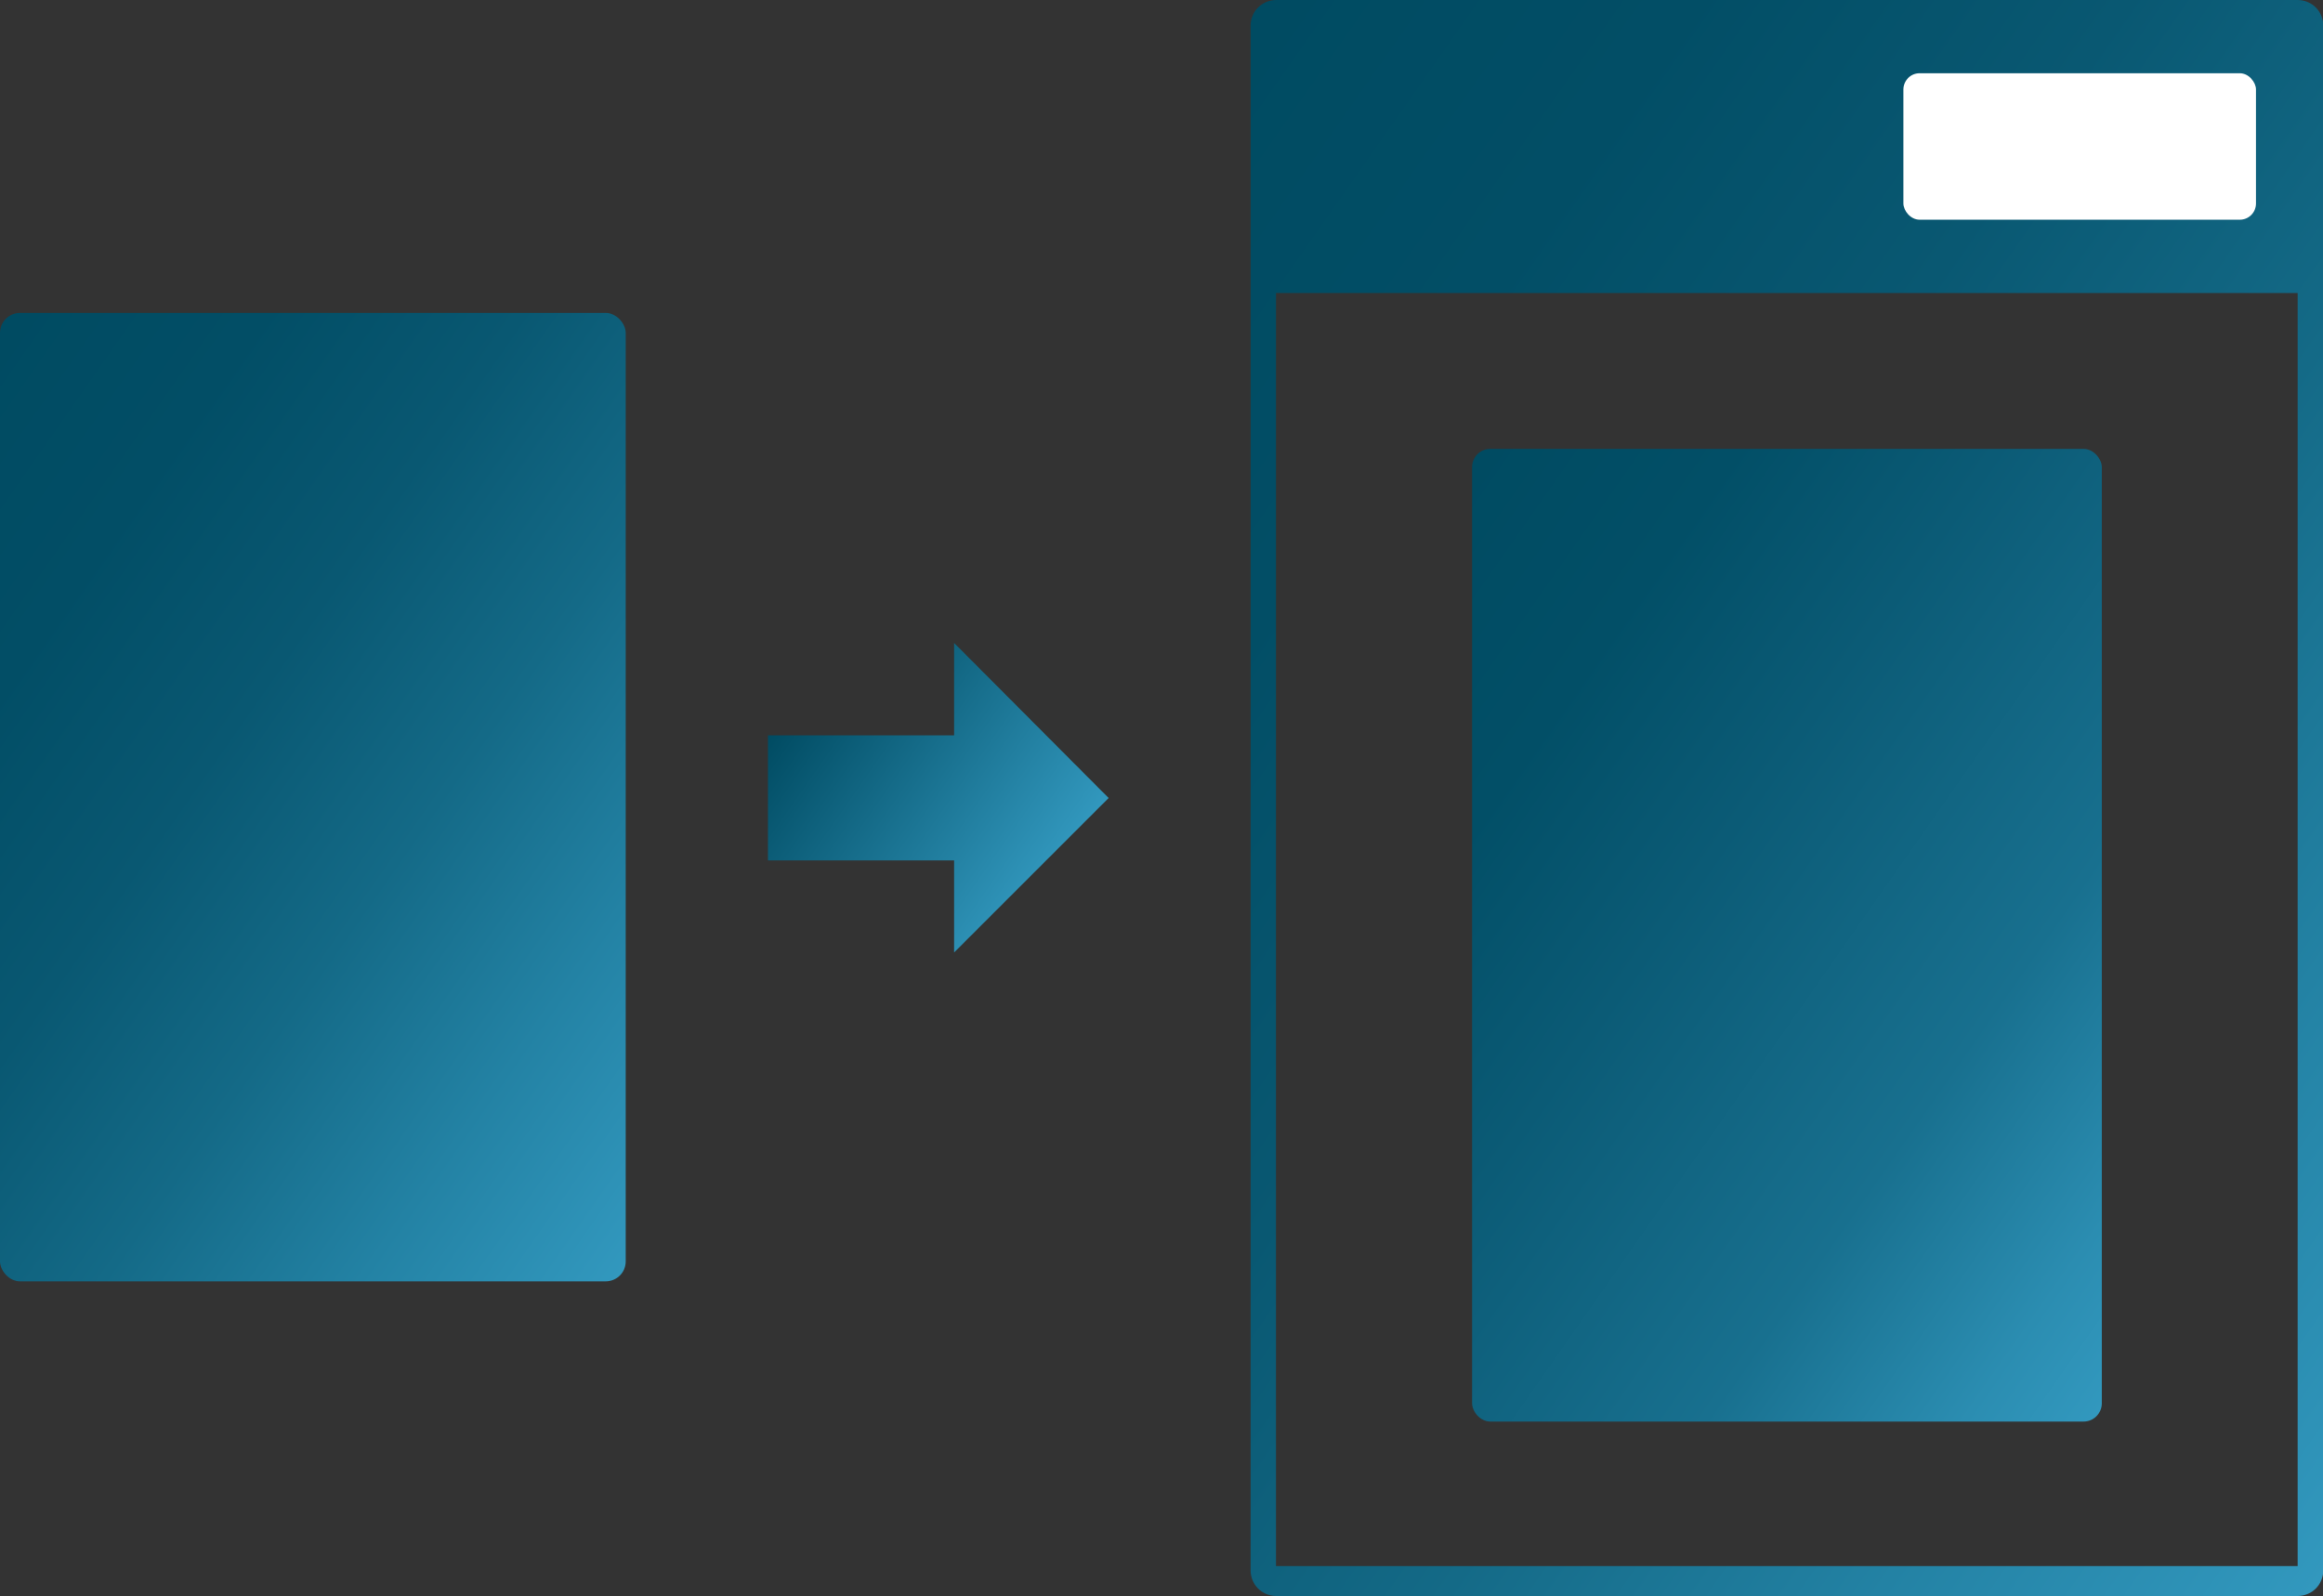
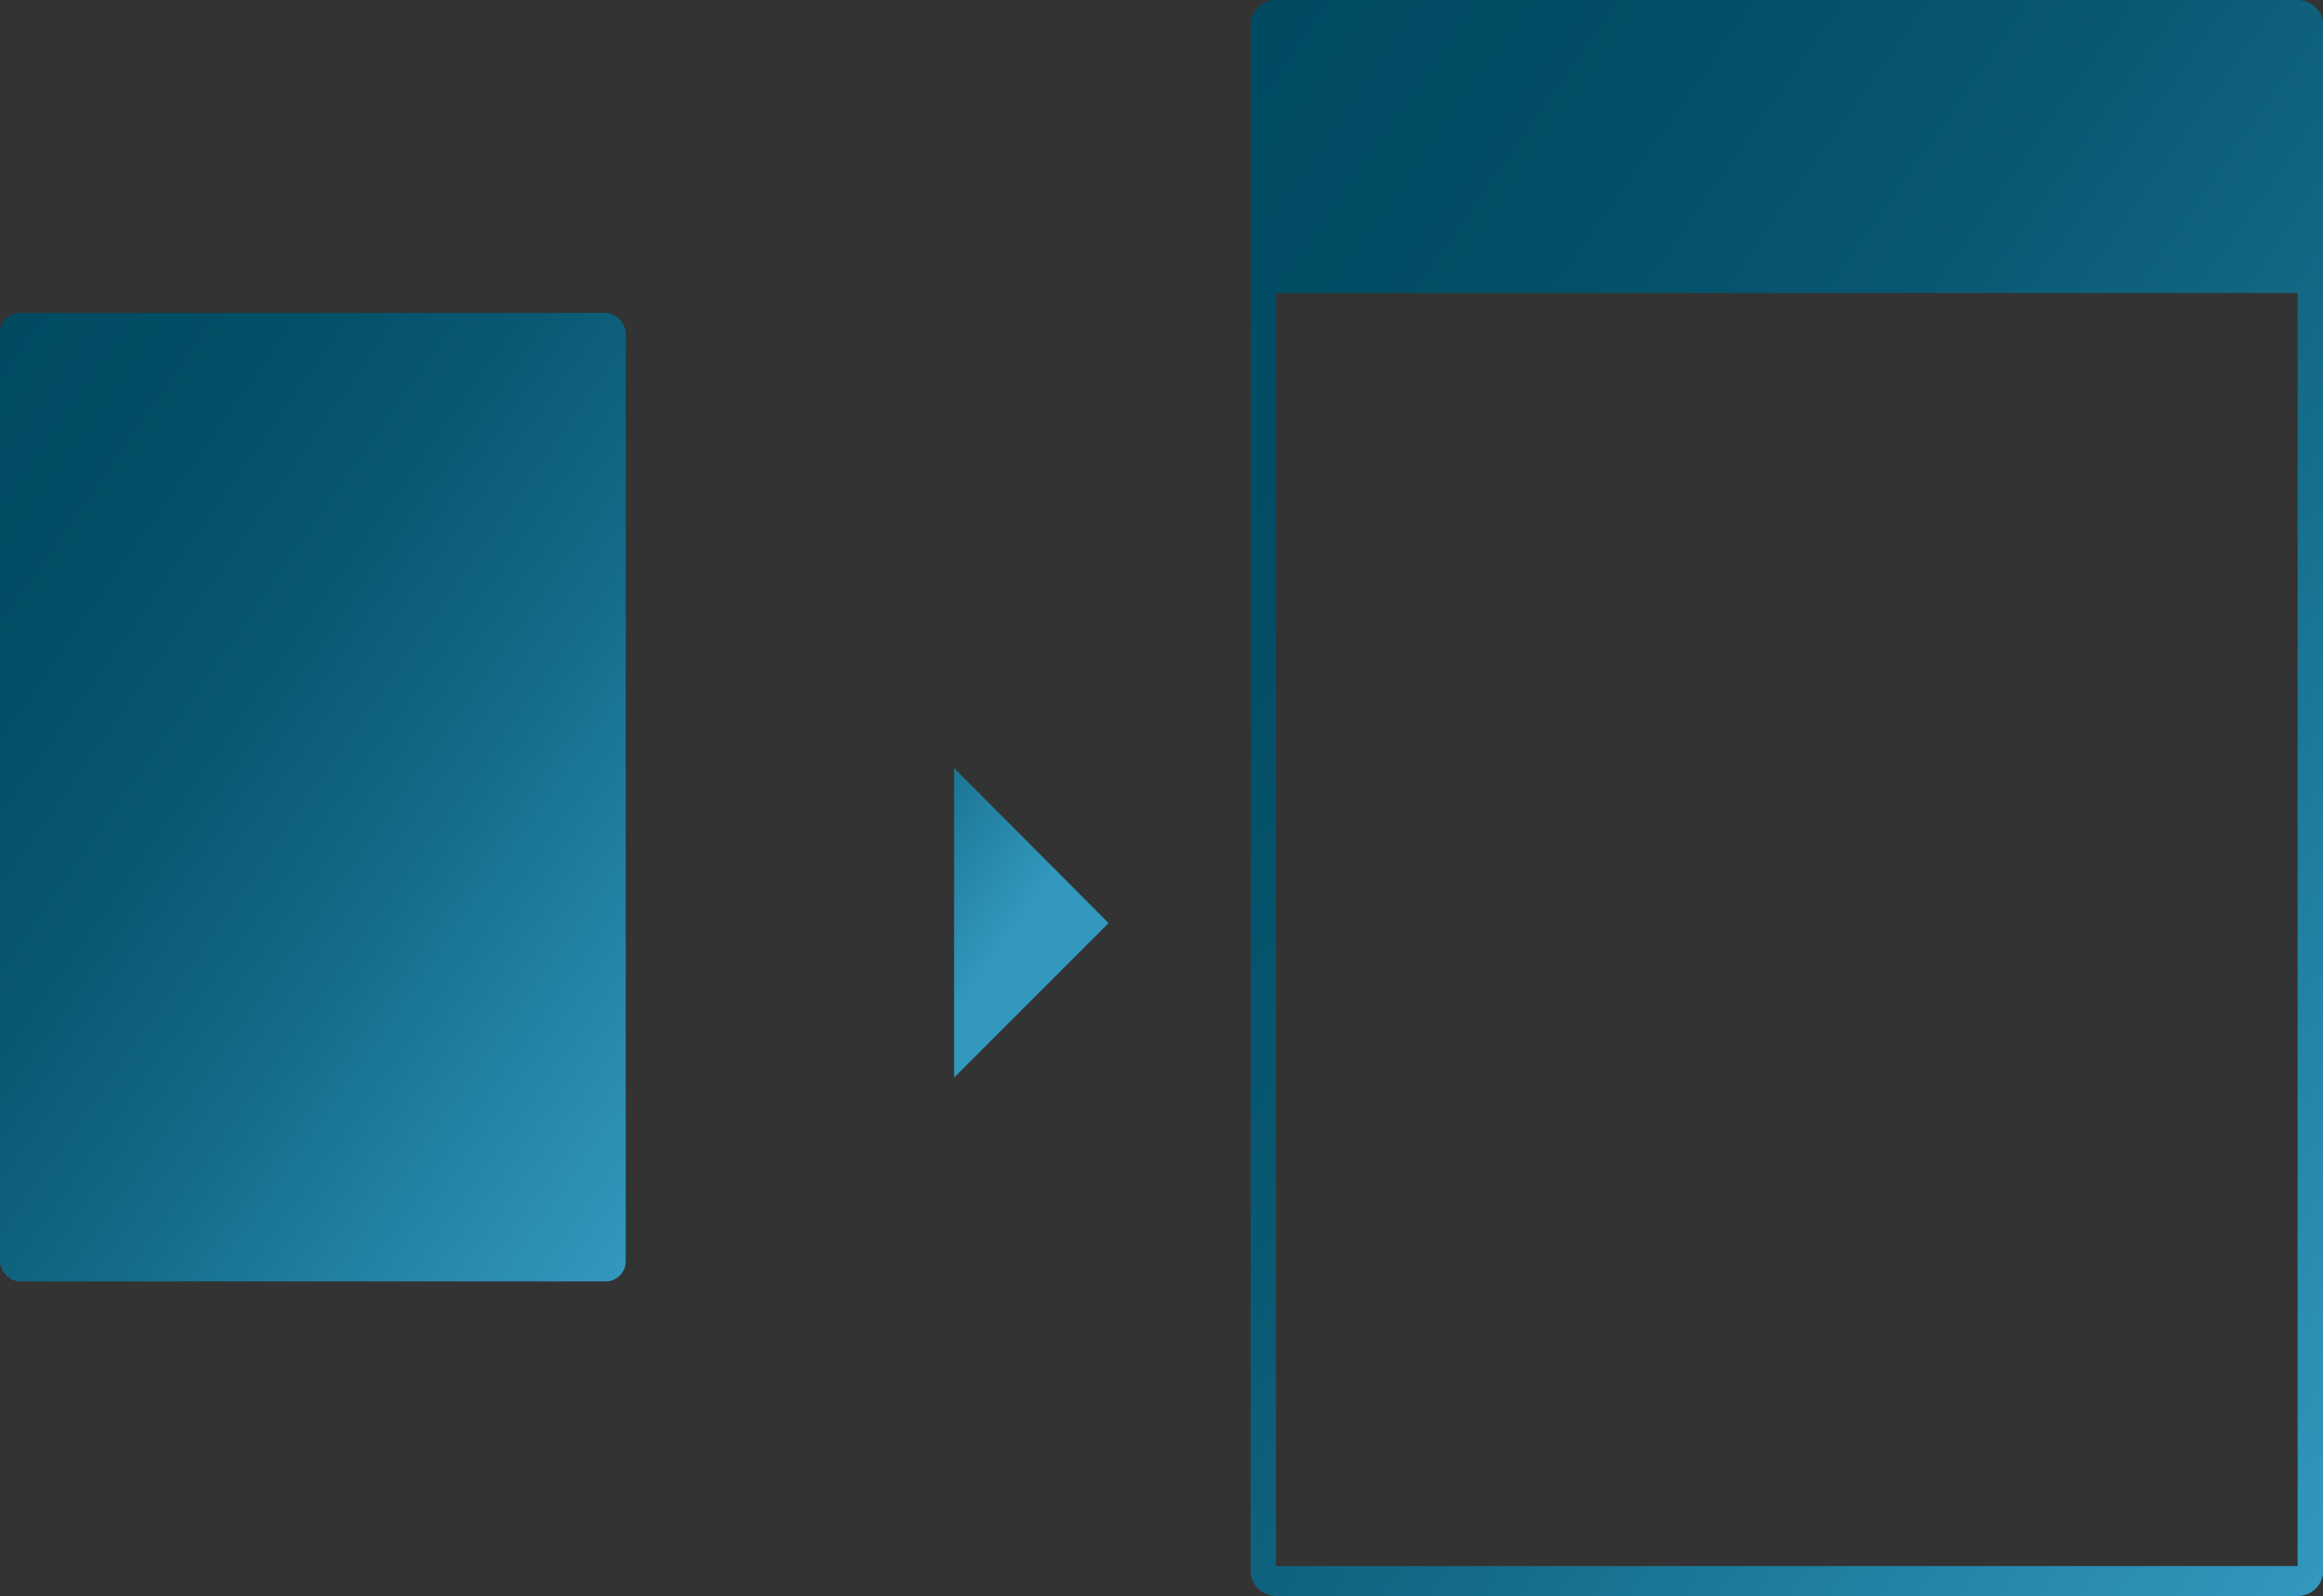
<svg xmlns="http://www.w3.org/2000/svg" viewBox="0 0 814.9 560">
  <rect x="0" y="0" width="814.9" height="560" fill="#333333" stroke="none" />
  <defs>
    <linearGradient id="a" x1="367.9" x2="277.4" y1="309.9" y2="246.6" data-name="Dégradé bleu" gradientUnits="userSpaceOnUse">
      <stop offset="0" stop-color="#3298be" />
      <stop offset="1" stop-color="#004b62" />
    </linearGradient>
    <linearGradient id="b" x1="261" x2="-41.5" y1="385.5" y2="173.8" data-name="Dégradé sans nom 21" gradientUnits="userSpaceOnUse">
      <stop offset="0" stop-color="#3298be" />
      <stop offset=".2" stop-color="#2382a4" />
      <stop offset=".4" stop-color="#146a87" />
      <stop offset=".6" stop-color="#095872" />
      <stop offset=".8" stop-color="#024e66" />
      <stop offset="1" stop-color="#004b62" />
    </linearGradient>
    <linearGradient id="c" x1="779" x2="474.6" y1="-16257.4" y2="-16044.3" gradientTransform="matrix(1 0 0 -1 0 -15822.7)" gradientUnits="userSpaceOnUse">
      <stop offset="0" stop-color="#3298be" />
      <stop offset=".1" stop-color="#2b8db1" />
      <stop offset=".3" stop-color="#18708f" />
      <stop offset=".6" stop-color="#0b5b76" />
      <stop offset=".8" stop-color="#024f67" />
      <stop offset="1" stop-color="#004b62" />
    </linearGradient>
    <linearGradient id="d" x1="881.7" x2="371.9" y1="458.5" y2="101.5" gradientUnits="userSpaceOnUse">
      <stop offset="0" stop-color="#3298be" />
      <stop offset=".2" stop-color="#2382a4" />
      <stop offset=".4" stop-color="#146a87" />
      <stop offset=".6" stop-color="#095872" />
      <stop offset=".8" stop-color="#024e66" />
      <stop offset="1" stop-color="#004b62" />
    </linearGradient>
  </defs>
-   <path d="M334.7 301.9h-65.3V258h65.3v-32.4l54.2 54.4-54.2 54.2V302Z" style="fill:url(#a)" />
+   <path d="M334.7 301.9h-65.3h65.3v-32.4l54.2 54.4-54.2 54.2V302Z" style="fill:url(#a)" />
  <rect width="219.5" height="339.8" y="109.8" rx="7" ry="7" style="fill:url(#b)" />
-   <rect width="220.9" height="341.3" x="516.4" y="157.5" rx="6.4" ry="6.4" style="fill:url(#c)" />
  <path d="M806 0H447.7c-5 0-9 4-9 9v542c0 5 4 9 9 9H806c5 0 9-4 9-9V9c0-5-4-9-9-9Zm0 549.5H447.6V102.8H806v446.7Z" style="fill:url(#d)" />
-   <rect width="123.7" height="51.4" x="667.7" y="25.7" rx="5.7" ry="5.7" style="fill:#fff" />
</svg>